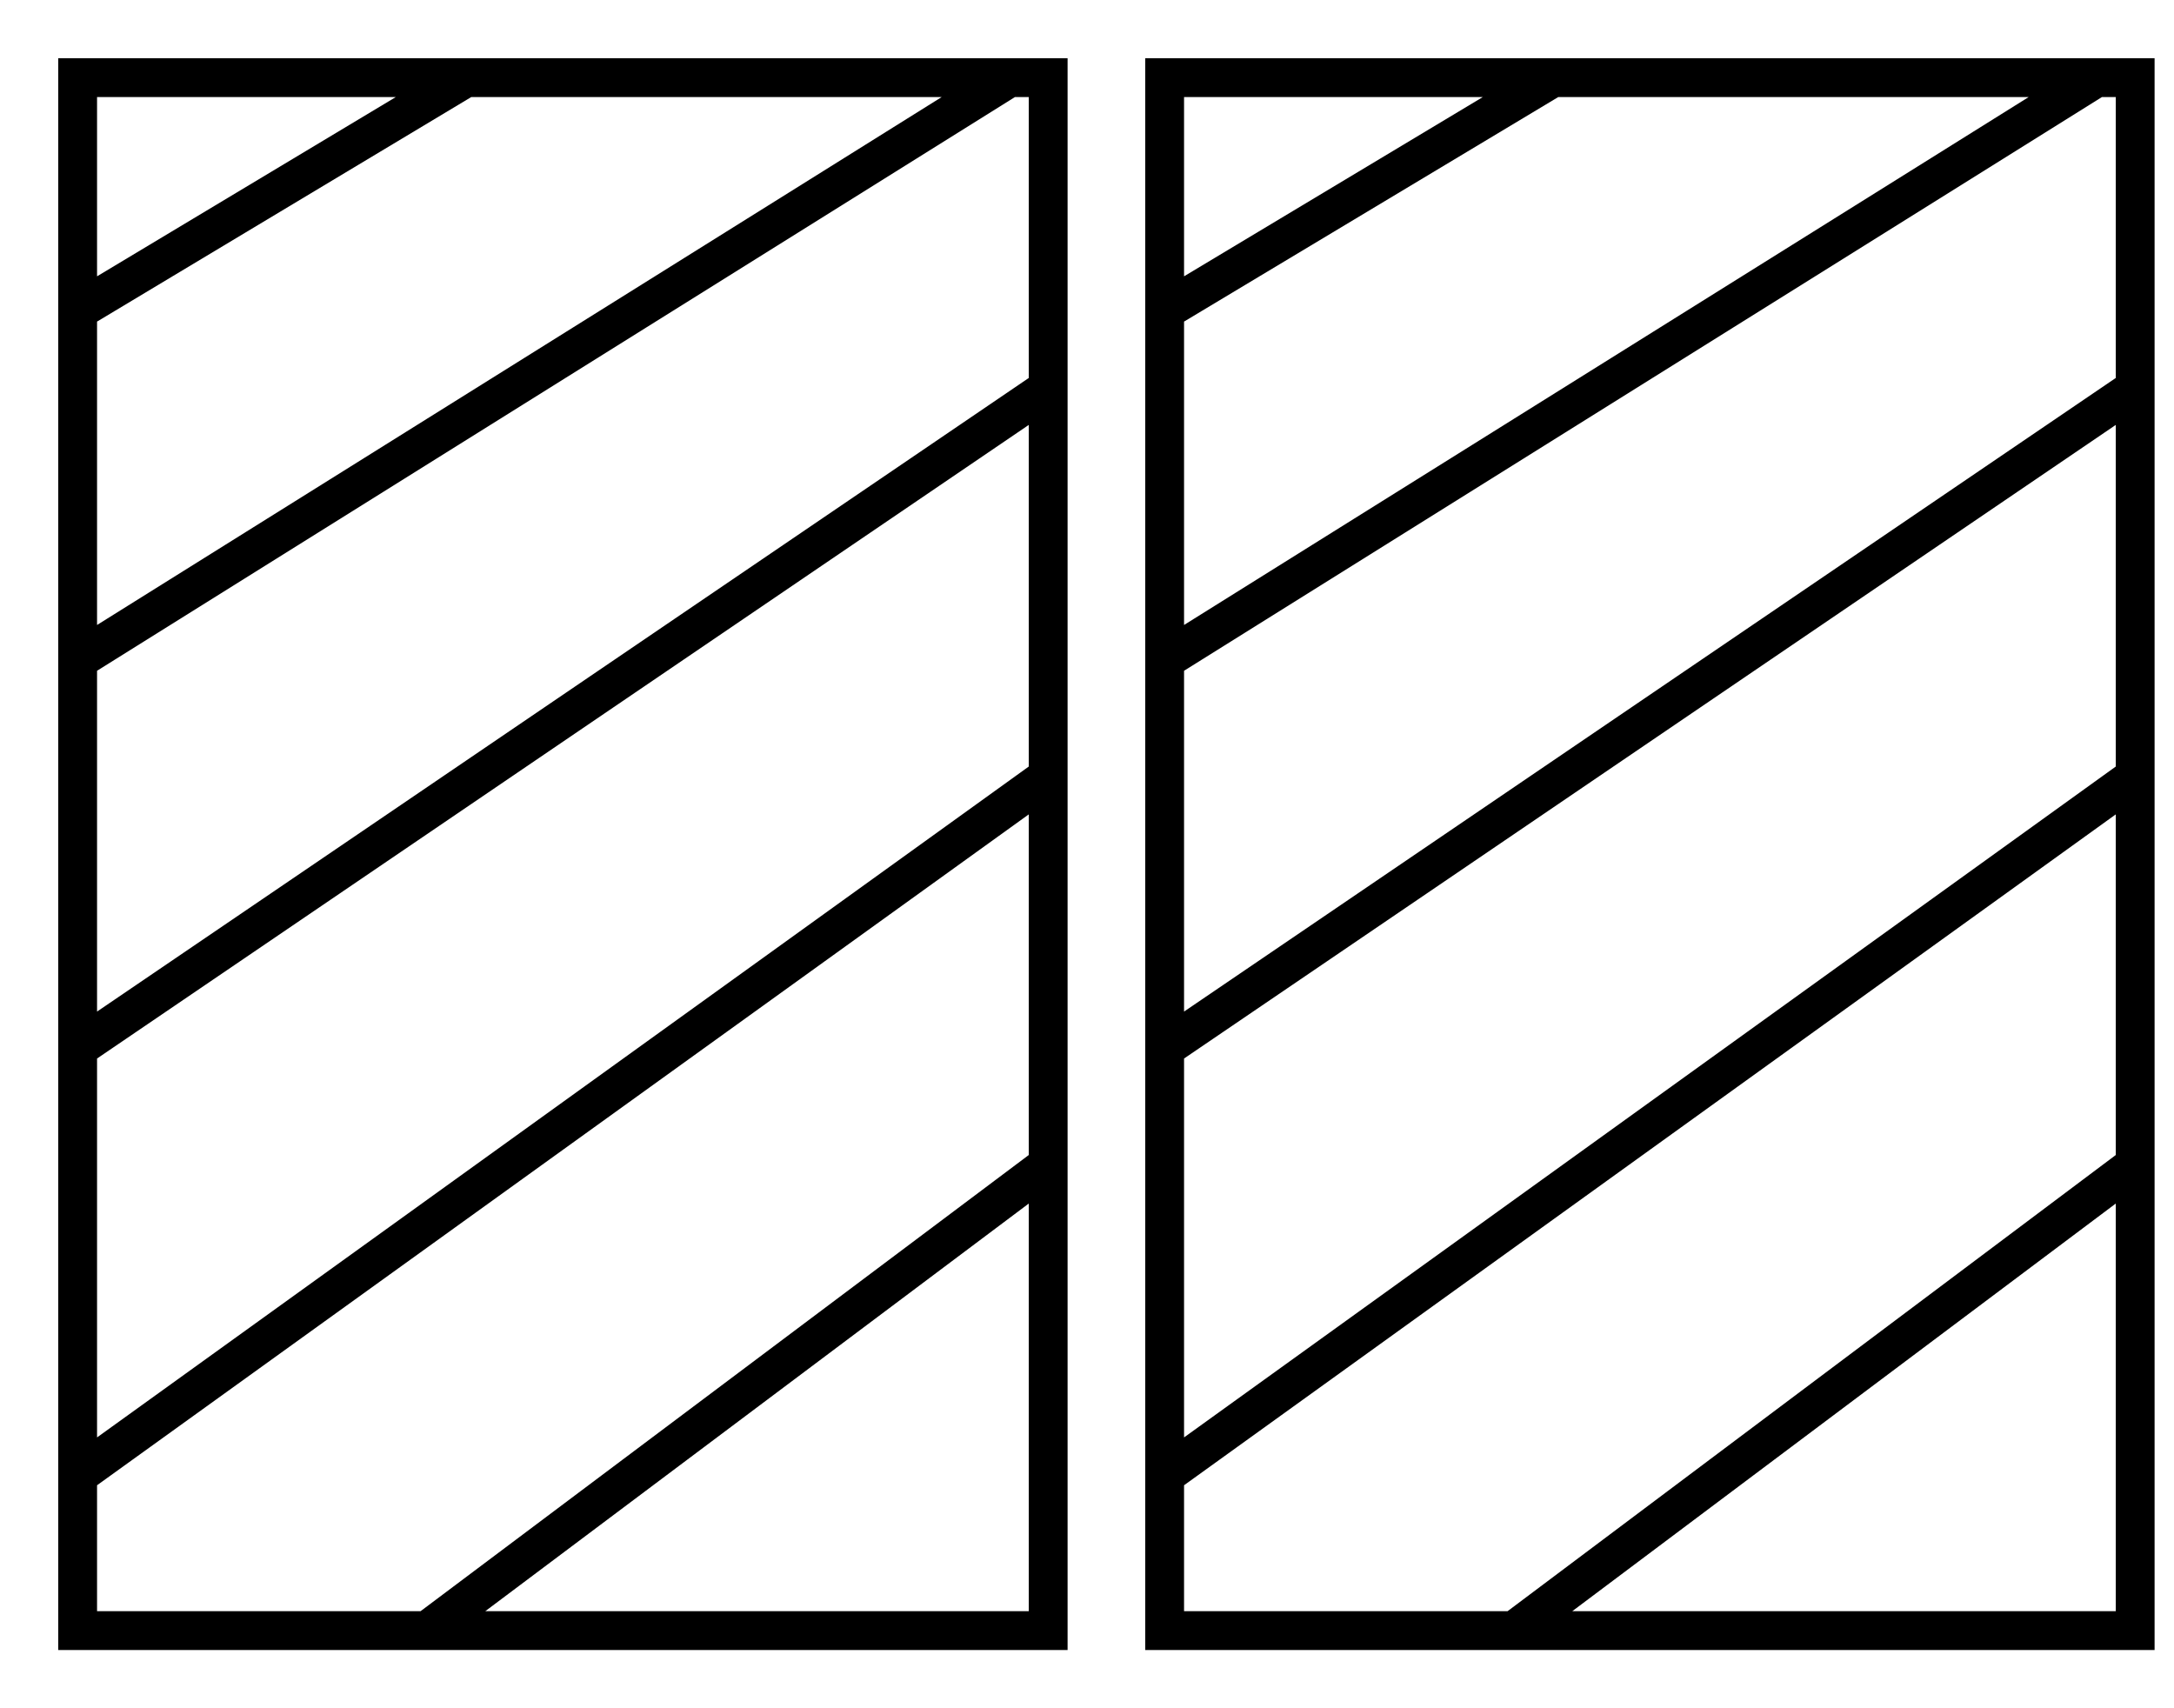
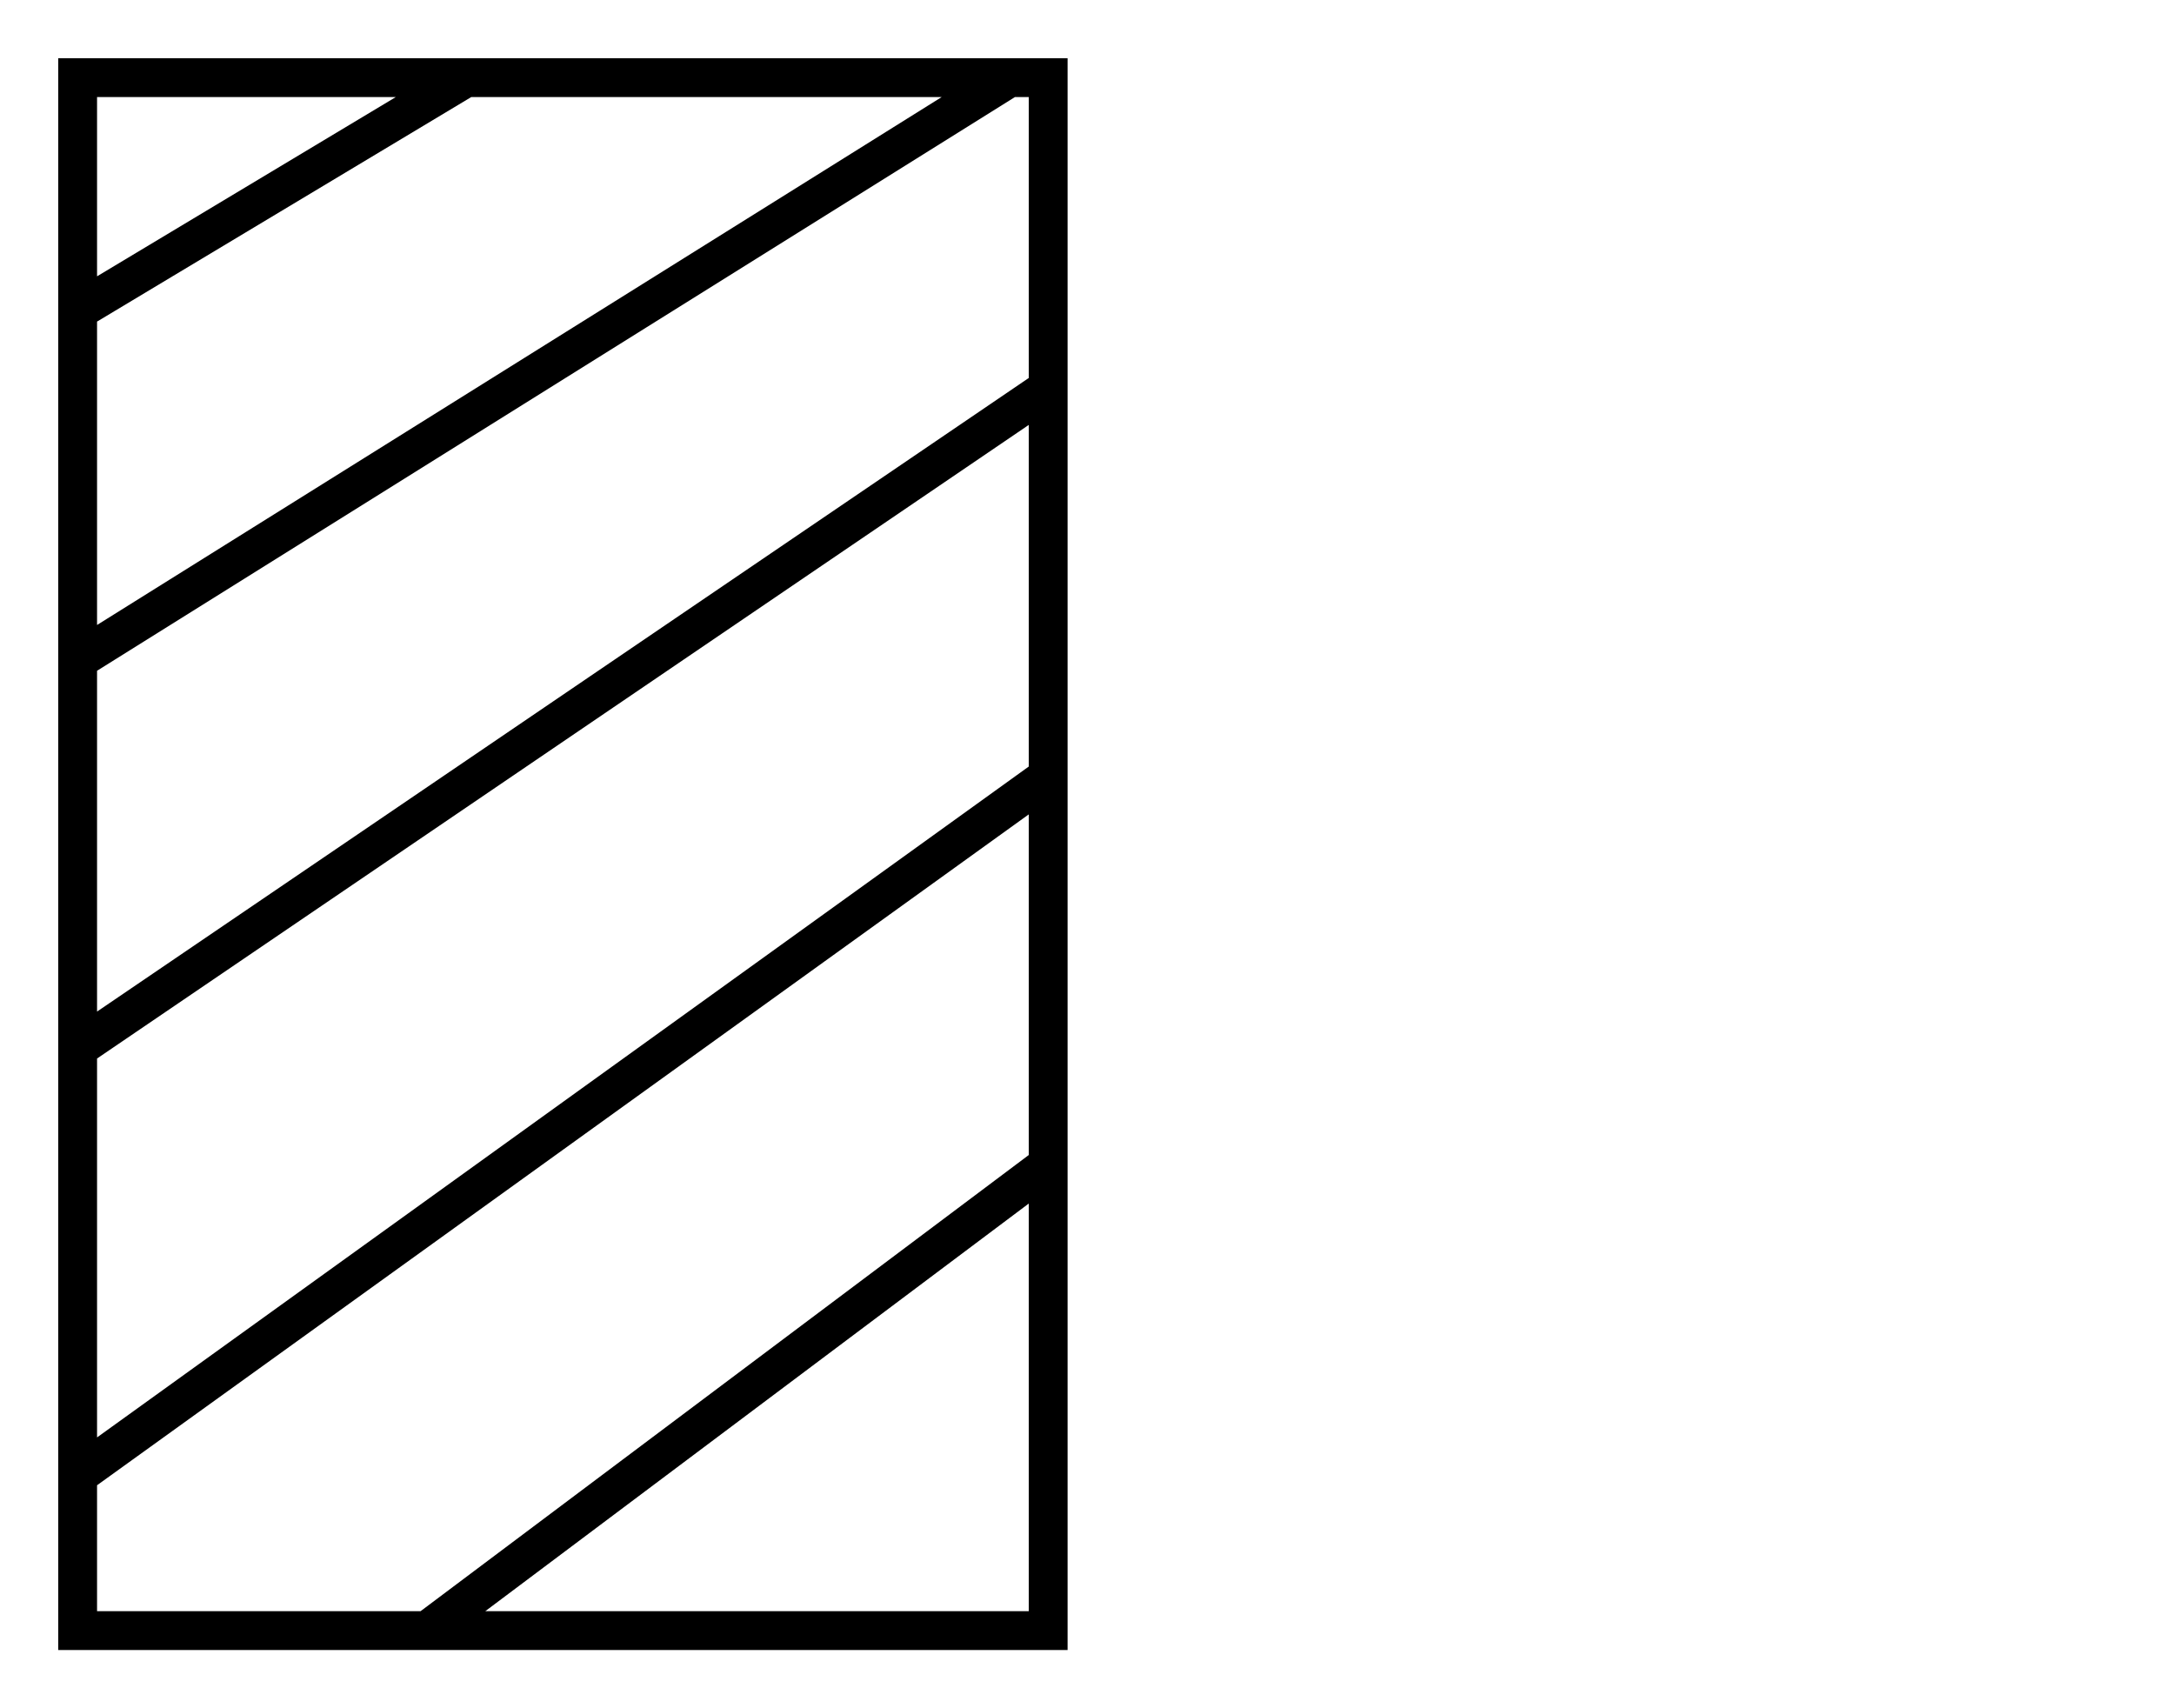
<svg xmlns="http://www.w3.org/2000/svg" width="28" height="22" viewBox="0 0 28 22" fill="none">
-   <path d="M19.5 21H27.5V15M19.5 21H15V19M19.5 21L27.5 15M27.5 15V10M27.5 10L15 19M27.5 10V5M15 19V13.5M15 13.5L27.5 5M15 13.5V8.5M27.5 5V1H27M27 1L15 8.5M27 1H20M15 8.5V4M15 4V1H20M15 4L20 1" stroke="black" stroke-width="0.5" />
  <path d="M5.5 21H13.5V15M5.5 21H1V19M5.5 21L13.5 15M13.5 15V10M13.5 10L1 19M13.5 10V5M1 19V13.5M1 13.5L13.5 5M1 13.5V8.5M13.5 5V1H13M13 1L1 8.5M13 1H6M1 8.5V4M1 4V1H6M1 4L6 1" stroke="black" stroke-width="0.5" />
</svg>